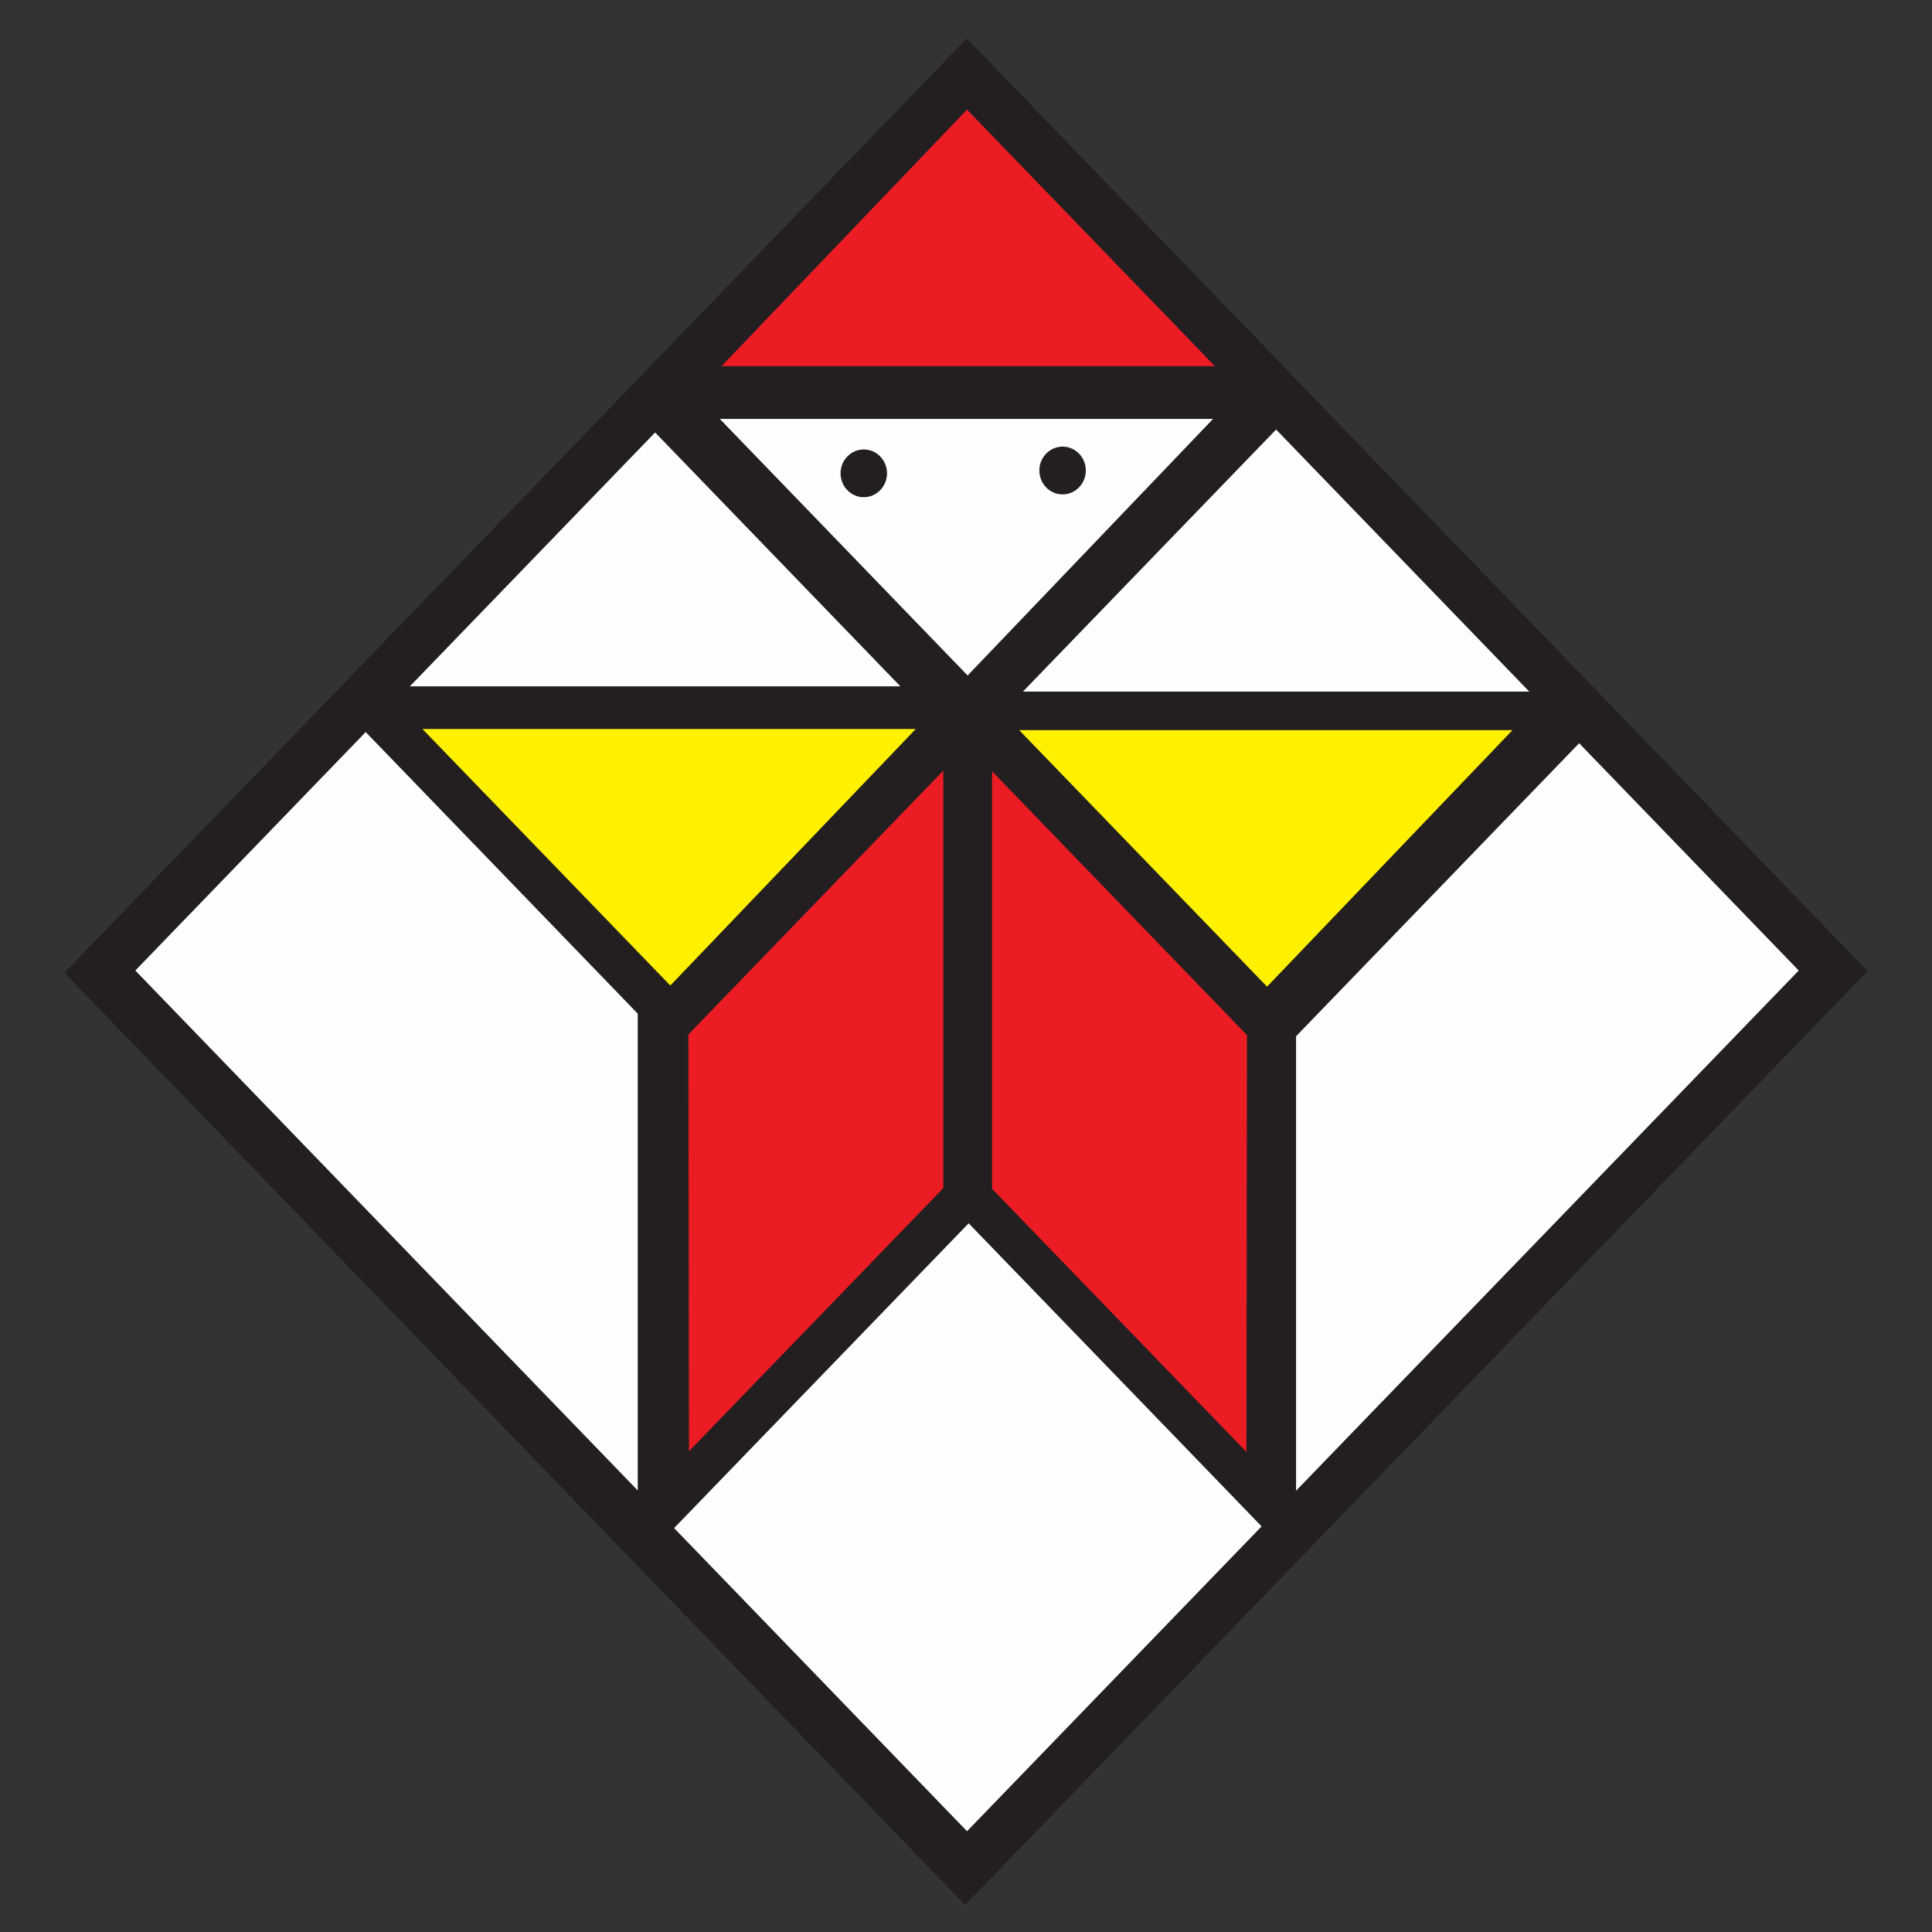
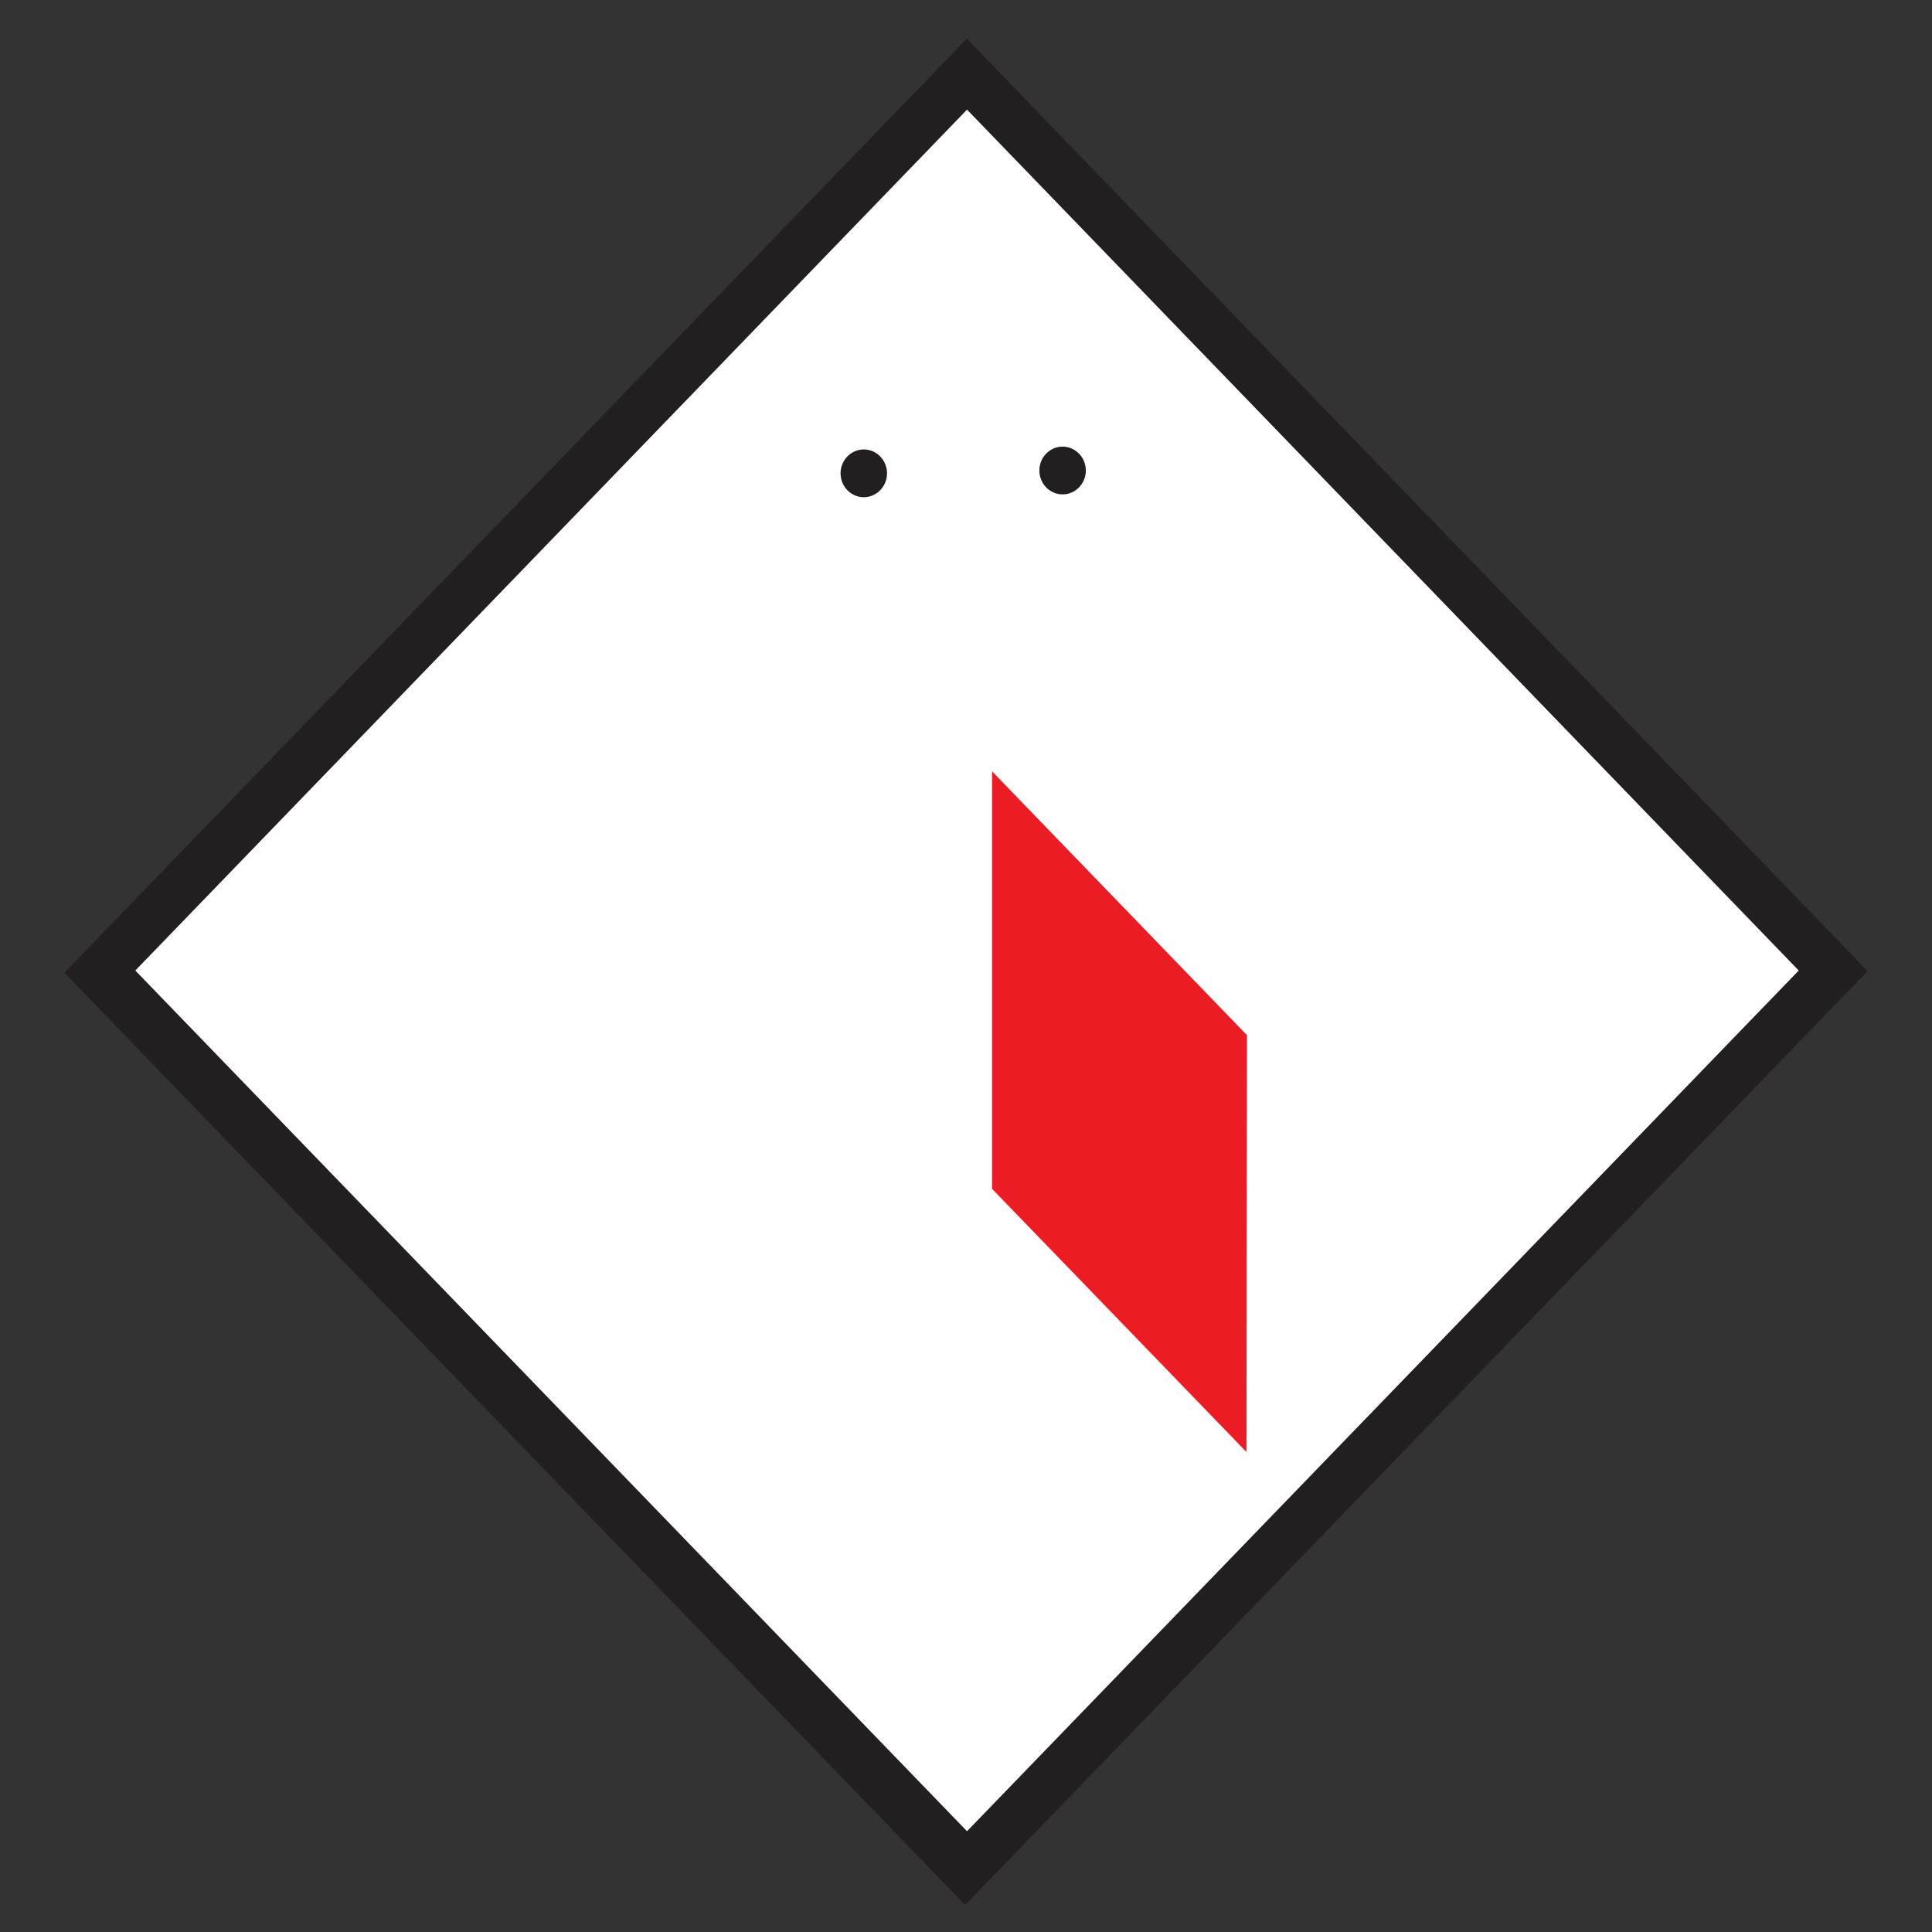
<svg xmlns="http://www.w3.org/2000/svg" width="150px" height="150px" viewBox="0 0 150 150" version="1.1">
  <rect x="0" y="0" width="150" height="150" fill="#333333" stroke="none" />
  <title>Sina alt</title>
  <g id="Sina-alt" stroke="none" stroke-width="1" fill="none" fill-rule="evenodd">
    <g id="Group-39" transform="translate(5, 3)">
      <polygon id="Fill-1" fill="#231F20" points="70.062 0 140 72.393 69.933 144.906 0 72.523" />
      <polygon id="Fill-2" fill="#FEFEFE" points="70.08 139.176 5.506 72.351 70.08 5.511 134.653 72.351" />
-       <polygon id="Fill-3" fill="#231F20" points="70.062 0 43.191 27.81 64.906 50.289 21.896 50.289 21.387 50.849 20.948 51.306 44.513 75.699 44.513 118.562 70.206 91.977 95.625 118.275 95.625 77.457 120.051 52.171 119.399 51.556 118.603 50.696 74.418 50.696 96.726 27.607" />
-       <polygon id="Fill-4" fill="#EC1C24" points="51.021 25.428 89.324 25.428 70.078 5.511" />
      <polygon id="Fill-5" fill="#FEFEFE" points="89.183 29.524 50.885 29.524 70.126 49.445" />
-       <polygon id="Fill-6" fill="#FFF100" points="66.1 53.599 27.797 53.599 47.043 73.516" />
-       <polygon id="Fill-7" fill="#FFF100" points="112.431 53.687 74.128 53.687 93.374 73.604" />
-       <polygon id="Fill-8" fill="#EC1C24" points="48.449 77.312 68.241 56.827 68.241 89.243 48.491 109.673" />
      <polygon id="Fill-9" fill="#EC1C24" points="91.817 77.37 72.025 56.884 72.025 89.3 91.775 109.73" />
      <g id="Group-16" transform="translate(59.752, 31.218)" fill="#231F20">
        <path d="M4.116,2.531 C4.116,3.553 3.306,4.385 2.312,4.385 C1.318,4.385 0.509,3.553 0.509,2.531 C0.509,1.509 1.318,0.677 2.312,0.677 C3.306,0.677 4.116,1.509 4.116,2.531" id="Fill-10" />
        <path d="M19.551,2.312 C19.551,3.334 18.742,4.166 17.748,4.166 C16.749,4.166 15.944,3.334 15.944,2.312 C15.944,1.29 16.749,0.458 17.748,0.458 C18.742,0.458 19.551,1.29 19.551,2.312" id="Fill-12" />
      </g>
    </g>
  </g>
</svg>